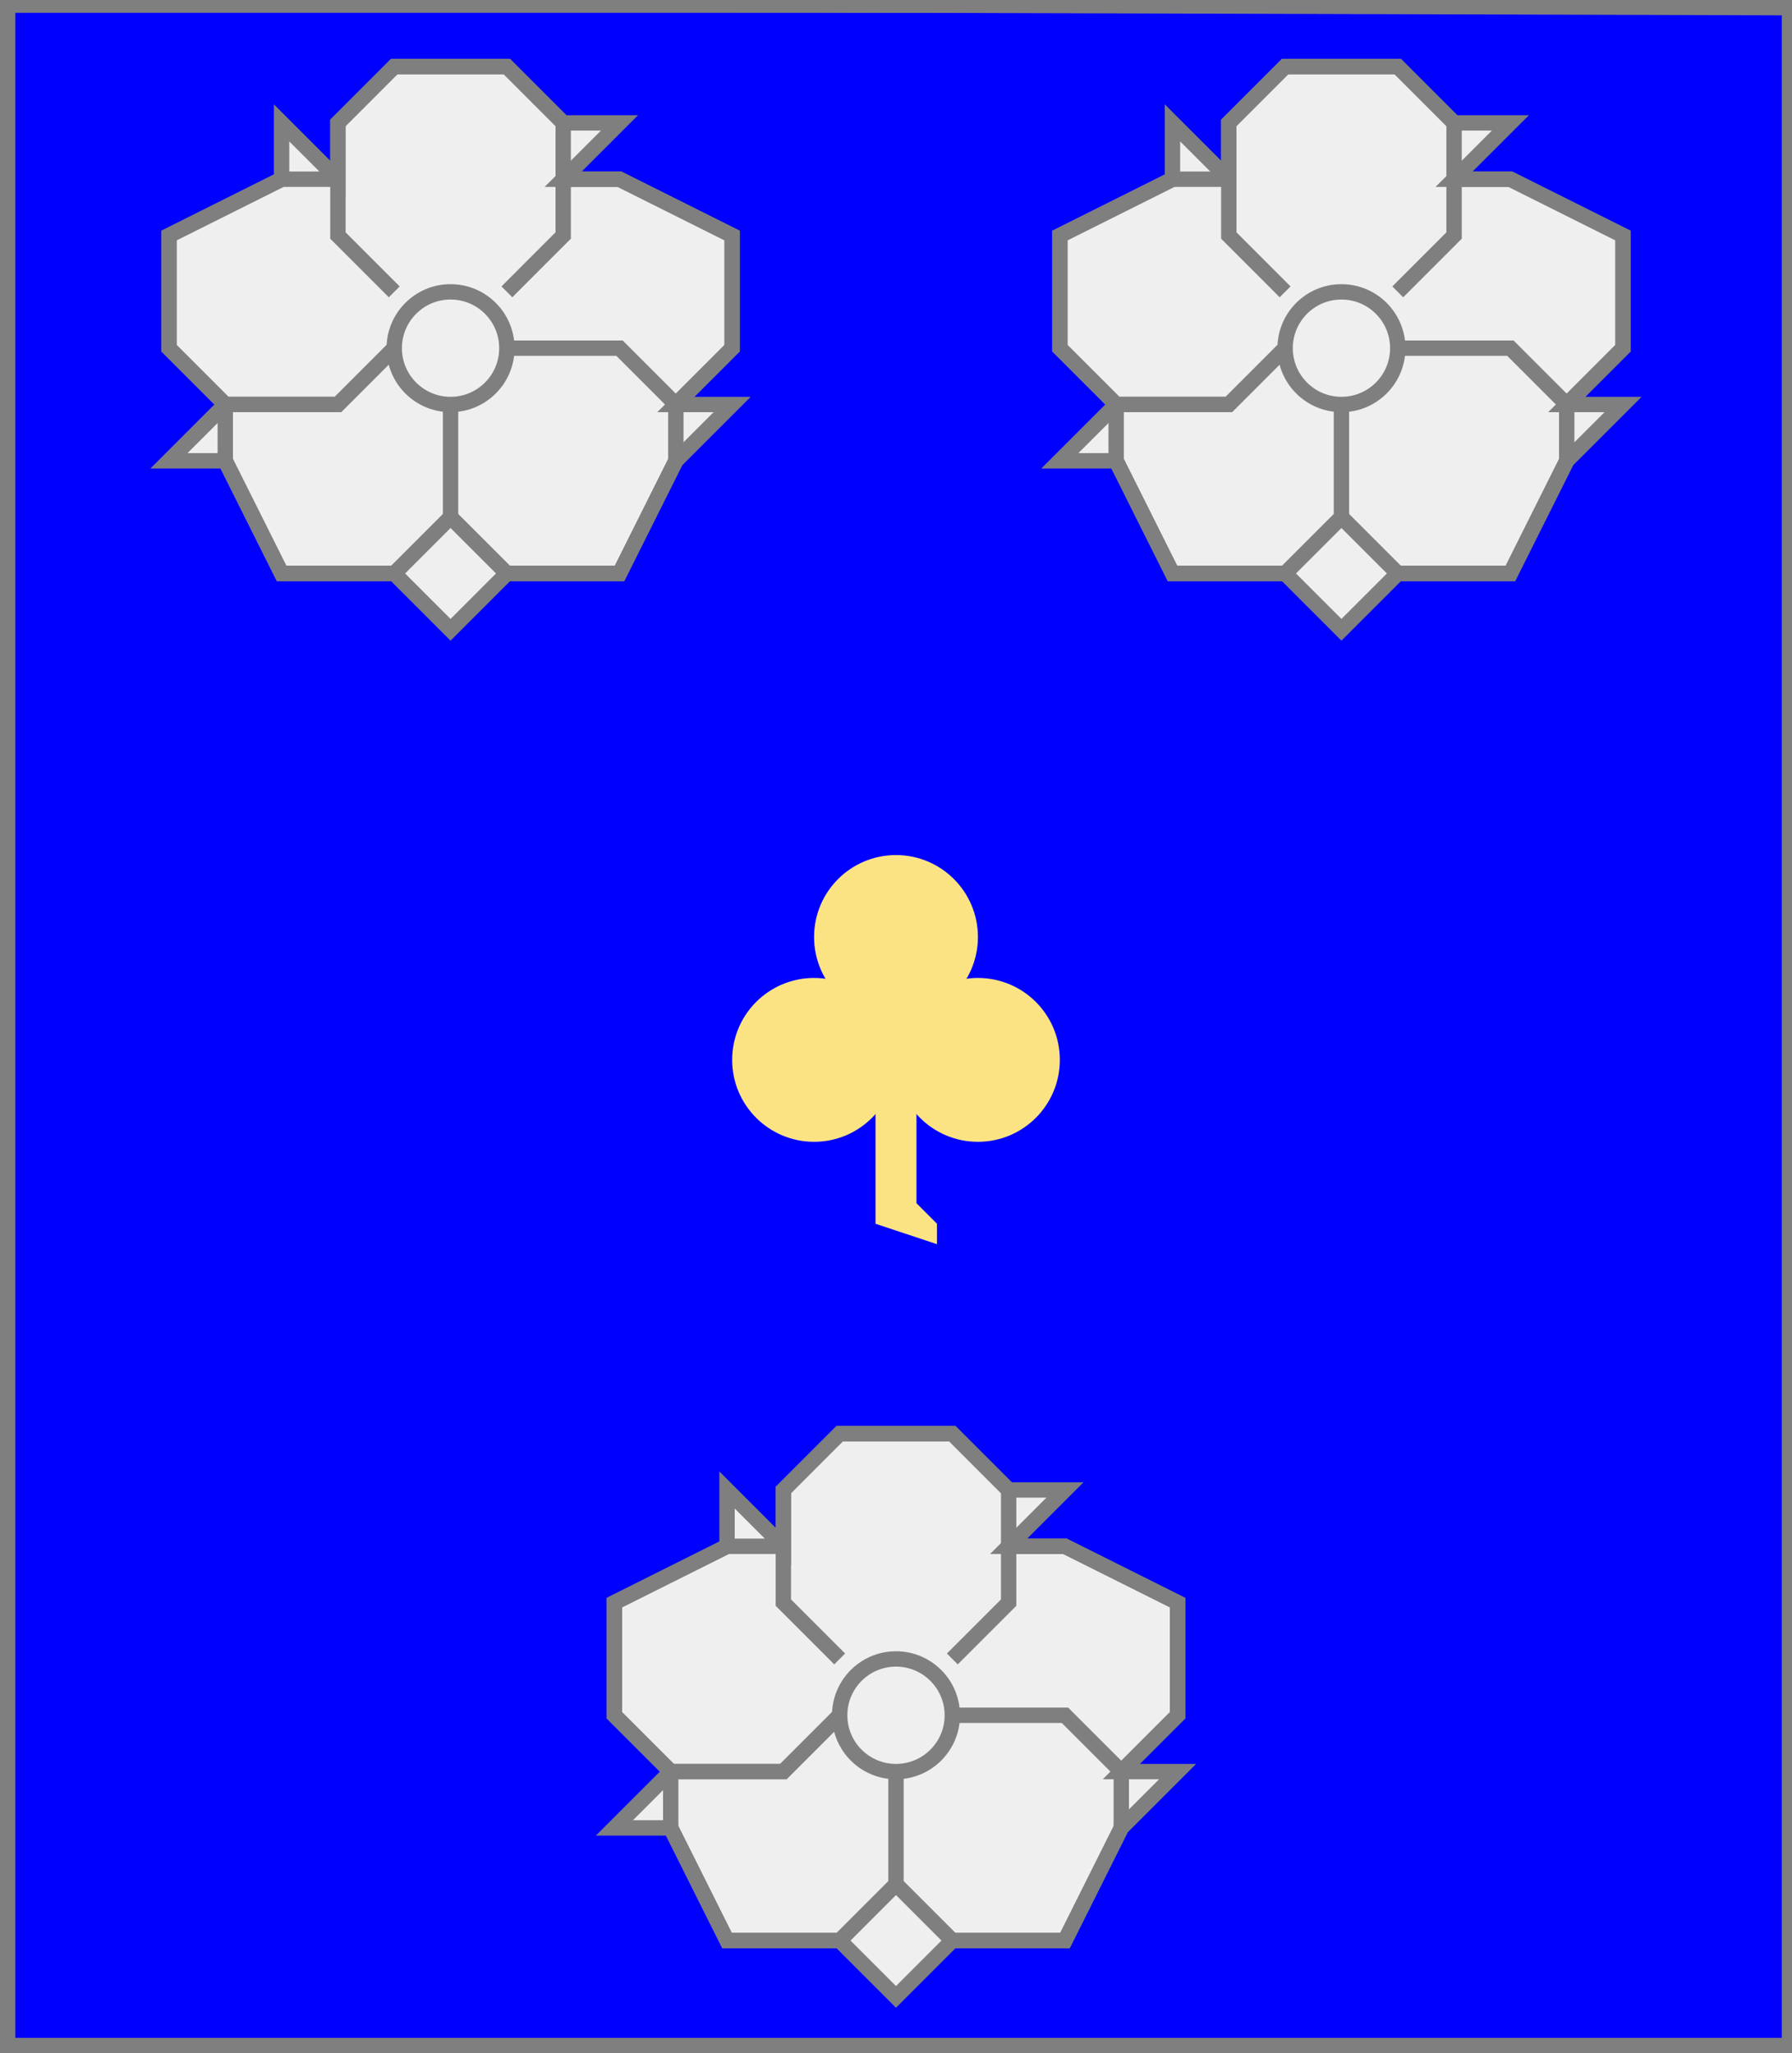
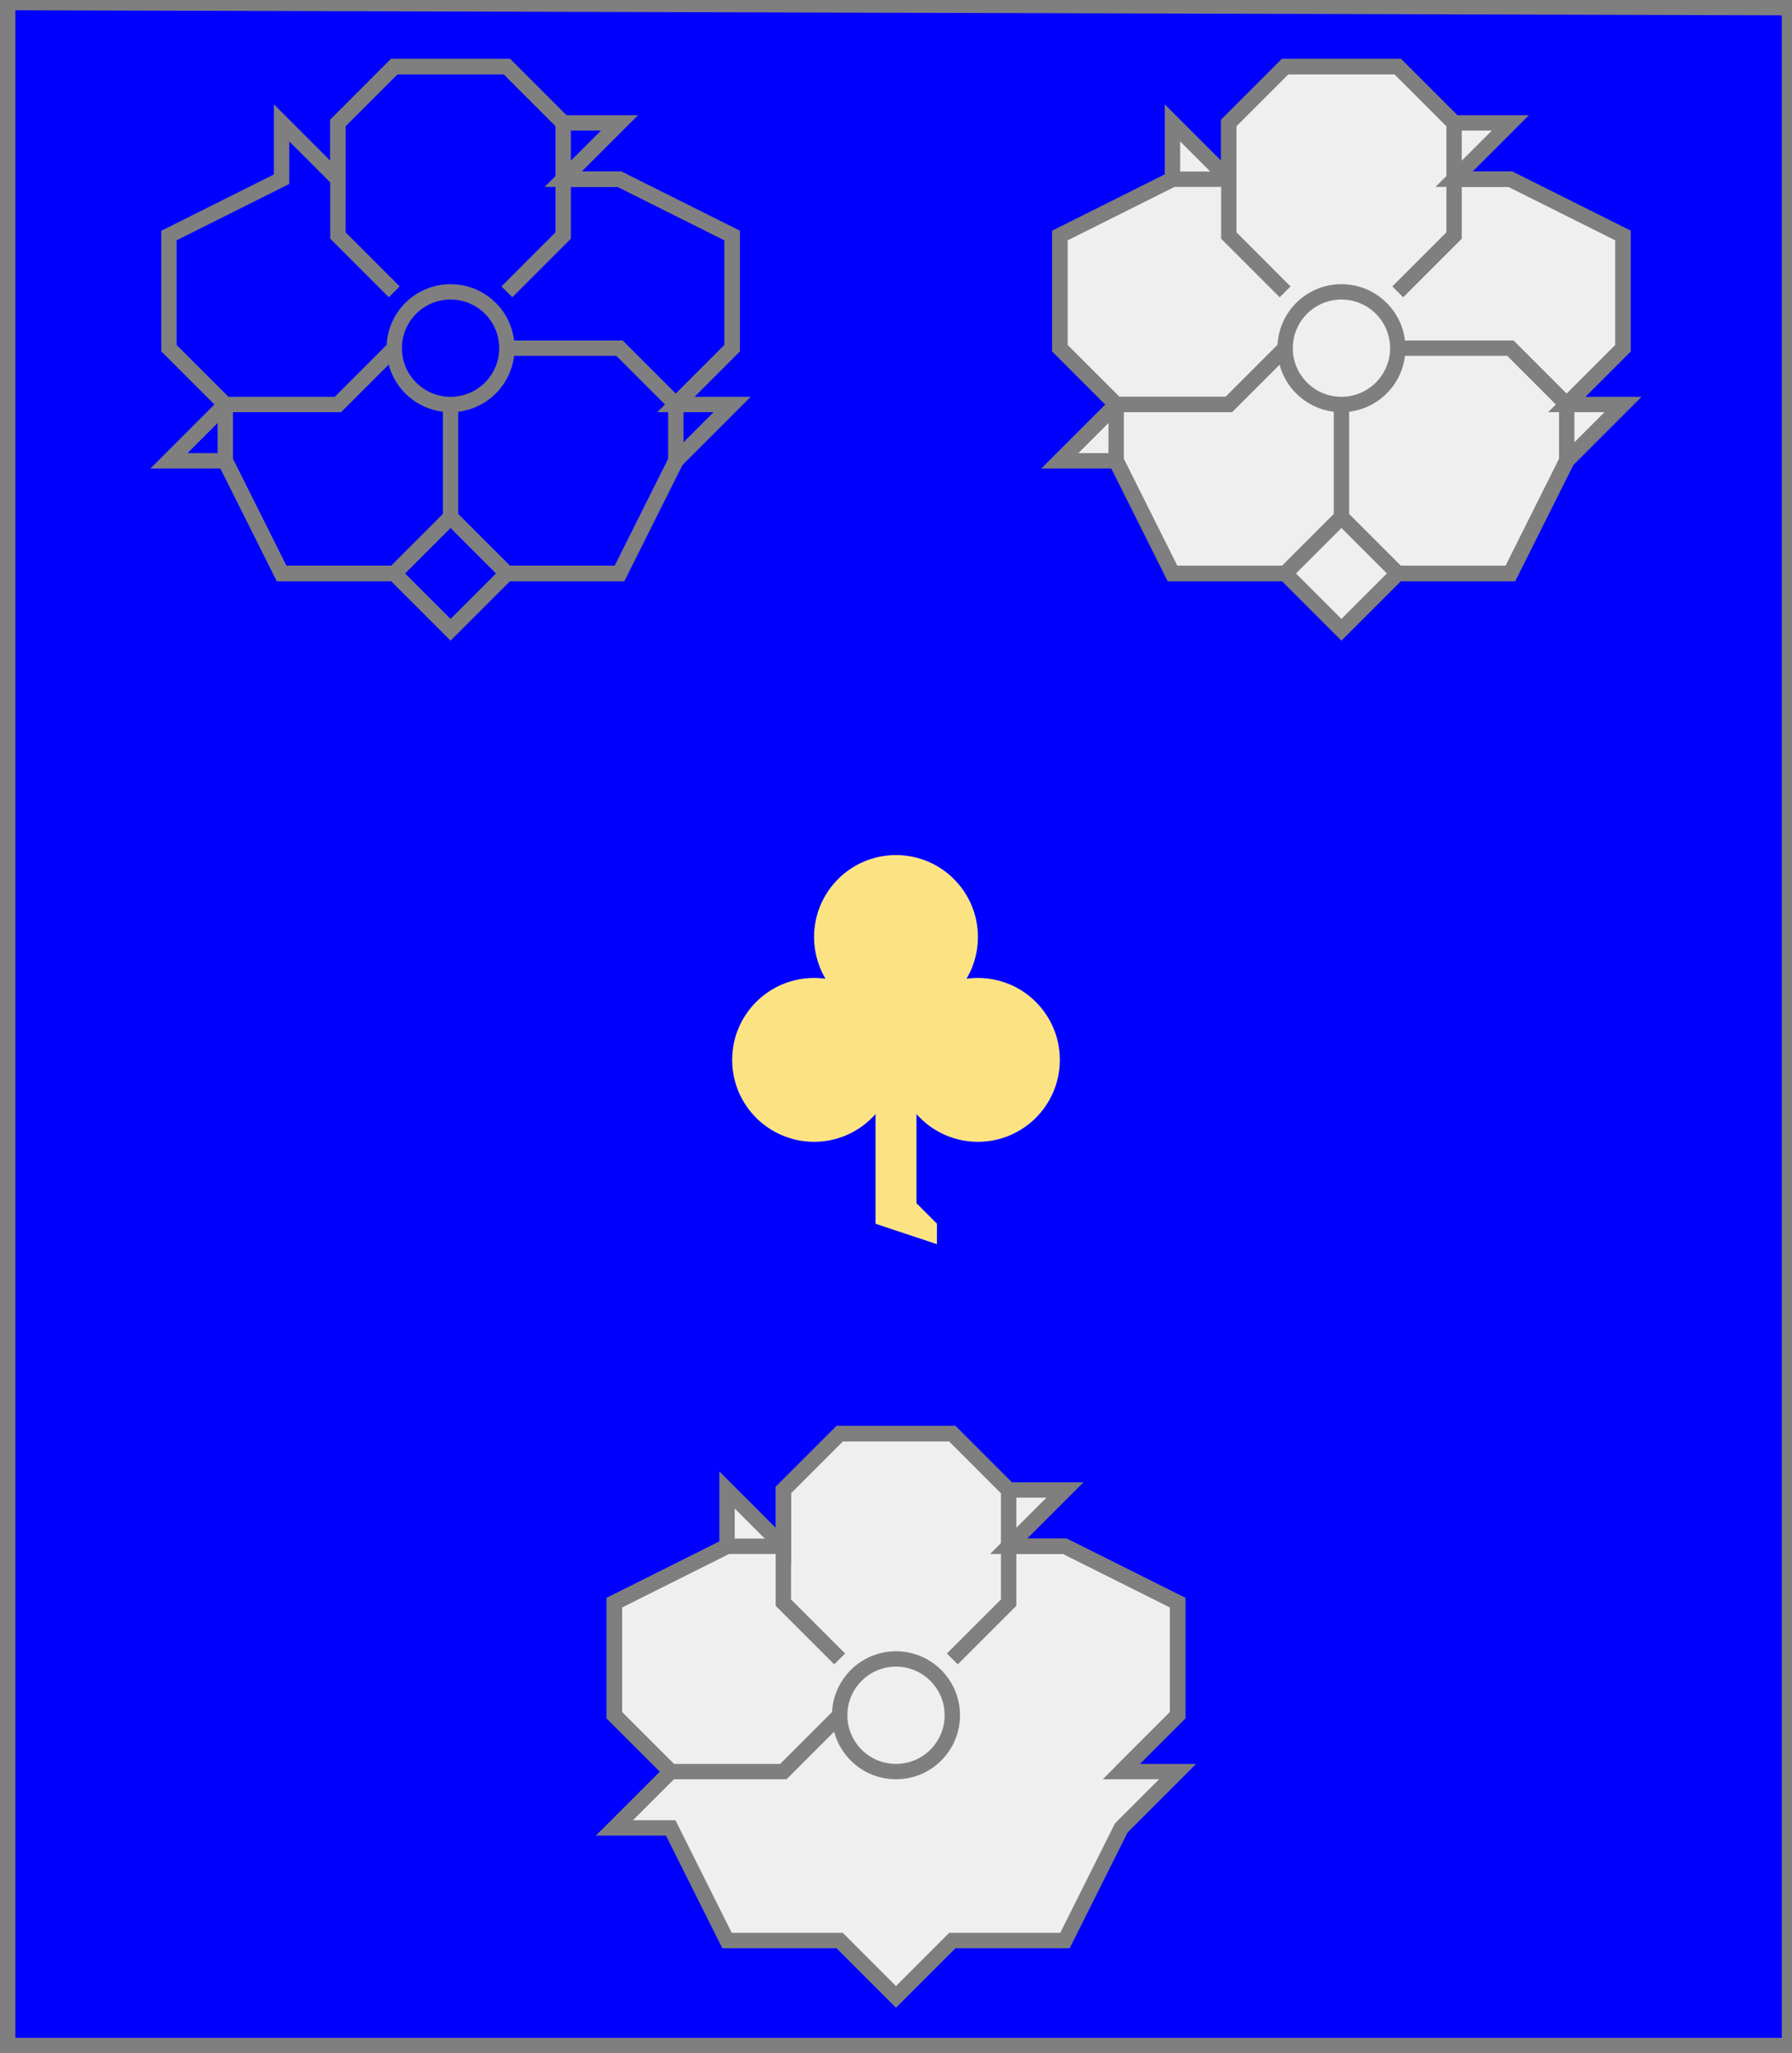
<svg xmlns="http://www.w3.org/2000/svg" width="350" height="401" xml:lang="fr">
  <rect width="100%" height="100%" fill="#333333" stroke="none" />
  <g>
    <g>
      <polygon points="1,401 350,400 350,1 1,1 " fill="#0000ff" />
-       <polygon points="1,401 350,400 350,1 1,1 " stroke="#7f7f7f" stroke-width="3" fill-opacity="0.0" />
    </g>
    <g>
-       <polygon points="77,13 99,13 110,24 121,24 110,35 121,35 143,46 143,68 132,79 143,79 132,90 121,112 99,112 88,123 77,112 55,112 44,90 33,90 44,79 33,68 33,46 55,35 55,24 66,35 66,24 " fill="#efefef" />
      <polygon points="77,13 99,13 110,24 121,24 110,35 121,35 143,46 143,68 132,79 143,79 132,90 121,112 99,112 88,123 77,112 55,112 44,90 33,90 44,79 33,68 33,46 55,35 55,24 66,35 66,24 " stroke="#7f7f7f" stroke-width="3" fill-opacity="0.0" />
      <polyline points="77,57 66,46 66,24 77,13 99,13 110,24 110,46 99,57 " stroke="#7f7f7f" stroke-width="3" fill="none" />
      <polyline points="110,35 121,35 143,46 143,68 132,79 " stroke="#7f7f7f" stroke-width="3" fill="none" />
      <polyline points="99,68 121,68 132,79 132,90 121,112 99,112 88,101 88,79 " stroke="#7f7f7f" stroke-width="3" fill="none" />
      <polyline points="88,101 77,112 55,112 44,90 44,79 66,79 77,68 " stroke="#7f7f7f" stroke-width="3" fill="none" />
-       <polyline points="77,68 66,79 44,79 33,68 33,46 55,35 66,35 " stroke="#7f7f7f" stroke-width="3" fill="none" />
      <circle cx="88" cy="68" r="11" stroke="#7f7f7f" stroke-width="3" fill-opacity="0.0" />
    </g>
    <g>
      <polygon points="251,13 273,13 284,24 295,24 284,35 295,35 317,46 317,68 306,79 317,79 306,90 295,112 273,112 262,123 251,112 229,112 218,90 207,90 218,79 207,68 207,46 229,35 229,24 240,35 240,24 " fill="#efefef" />
      <polygon points="251,13 273,13 284,24 295,24 284,35 295,35 317,46 317,68 306,79 317,79 306,90 295,112 273,112 262,123 251,112 229,112 218,90 207,90 218,79 207,68 207,46 229,35 229,24 240,35 240,24 " stroke="#7f7f7f" stroke-width="3" fill-opacity="0.0" />
      <polyline points="251,57 240,46 240,24 251,13 273,13 284,24 284,46 273,57 " stroke="#7f7f7f" stroke-width="3" fill="none" />
      <polyline points="284,35 295,35 317,46 317,68 306,79 " stroke="#7f7f7f" stroke-width="3" fill="none" />
      <polyline points="273,68 295,68 306,79 306,90 295,112 273,112 262,101 262,79 " stroke="#7f7f7f" stroke-width="3" fill="none" />
      <polyline points="262,101 251,112 229,112 218,90 218,79 240,79 251,68 " stroke="#7f7f7f" stroke-width="3" fill="none" />
      <polyline points="251,68 240,79 218,79 207,68 207,46 229,35 240,35 " stroke="#7f7f7f" stroke-width="3" fill="none" />
      <circle cx="262" cy="68" r="11" stroke="#7f7f7f" stroke-width="3" fill-opacity="0.0" />
    </g>
    <g>
      <polygon points="164,280 186,280 197,291 208,291 197,302 208,302 230,313 230,335 219,346 230,346 219,357 208,379 186,379 175,390 164,379 142,379 131,357 120,357 131,346 120,335 120,313 142,302 142,291 153,302 153,291 " fill="#efefef" />
      <polygon points="164,280 186,280 197,291 208,291 197,302 208,302 230,313 230,335 219,346 230,346 219,357 208,379 186,379 175,390 164,379 142,379 131,357 120,357 131,346 120,335 120,313 142,302 142,291 153,302 153,291 " stroke="#7f7f7f" stroke-width="3" fill-opacity="0.0" />
      <polyline points="164,324 153,313 153,291 164,280 186,280 197,291 197,313 186,324 " stroke="#7f7f7f" stroke-width="3" fill="none" />
      <polyline points="197,302 208,302 230,313 230,335 219,346 " stroke="#7f7f7f" stroke-width="3" fill="none" />
-       <polyline points="186,335 208,335 219,346 219,357 208,379 186,379 175,368 175,346 " stroke="#7f7f7f" stroke-width="3" fill="none" />
-       <polyline points="175,368 164,379 142,379 131,357 131,346 153,346 164,335 " stroke="#7f7f7f" stroke-width="3" fill="none" />
      <polyline points="164,335 153,346 131,346 120,335 120,313 142,302 153,302 " stroke="#7f7f7f" stroke-width="3" fill="none" />
      <circle cx="175" cy="335" r="11" stroke="#7f7f7f" stroke-width="3" fill-opacity="0.0" />
    </g>
    <g>
      <g fill="#fbe384">
        <circle cx="175" cy="183" r="16" />
        <circle cx="159" cy="207" r="16" />
        <circle cx="191" cy="207" r="16" />
        <polygon points="171,195 179,195 179,235 183,239 183,243 171,239 " />
      </g>
    </g>
  </g>
  <polygon points="1,0 350,1 350,400 1,400 " stroke="#7f7f7f" stroke-width="4" fill-opacity="0.0" />
</svg>